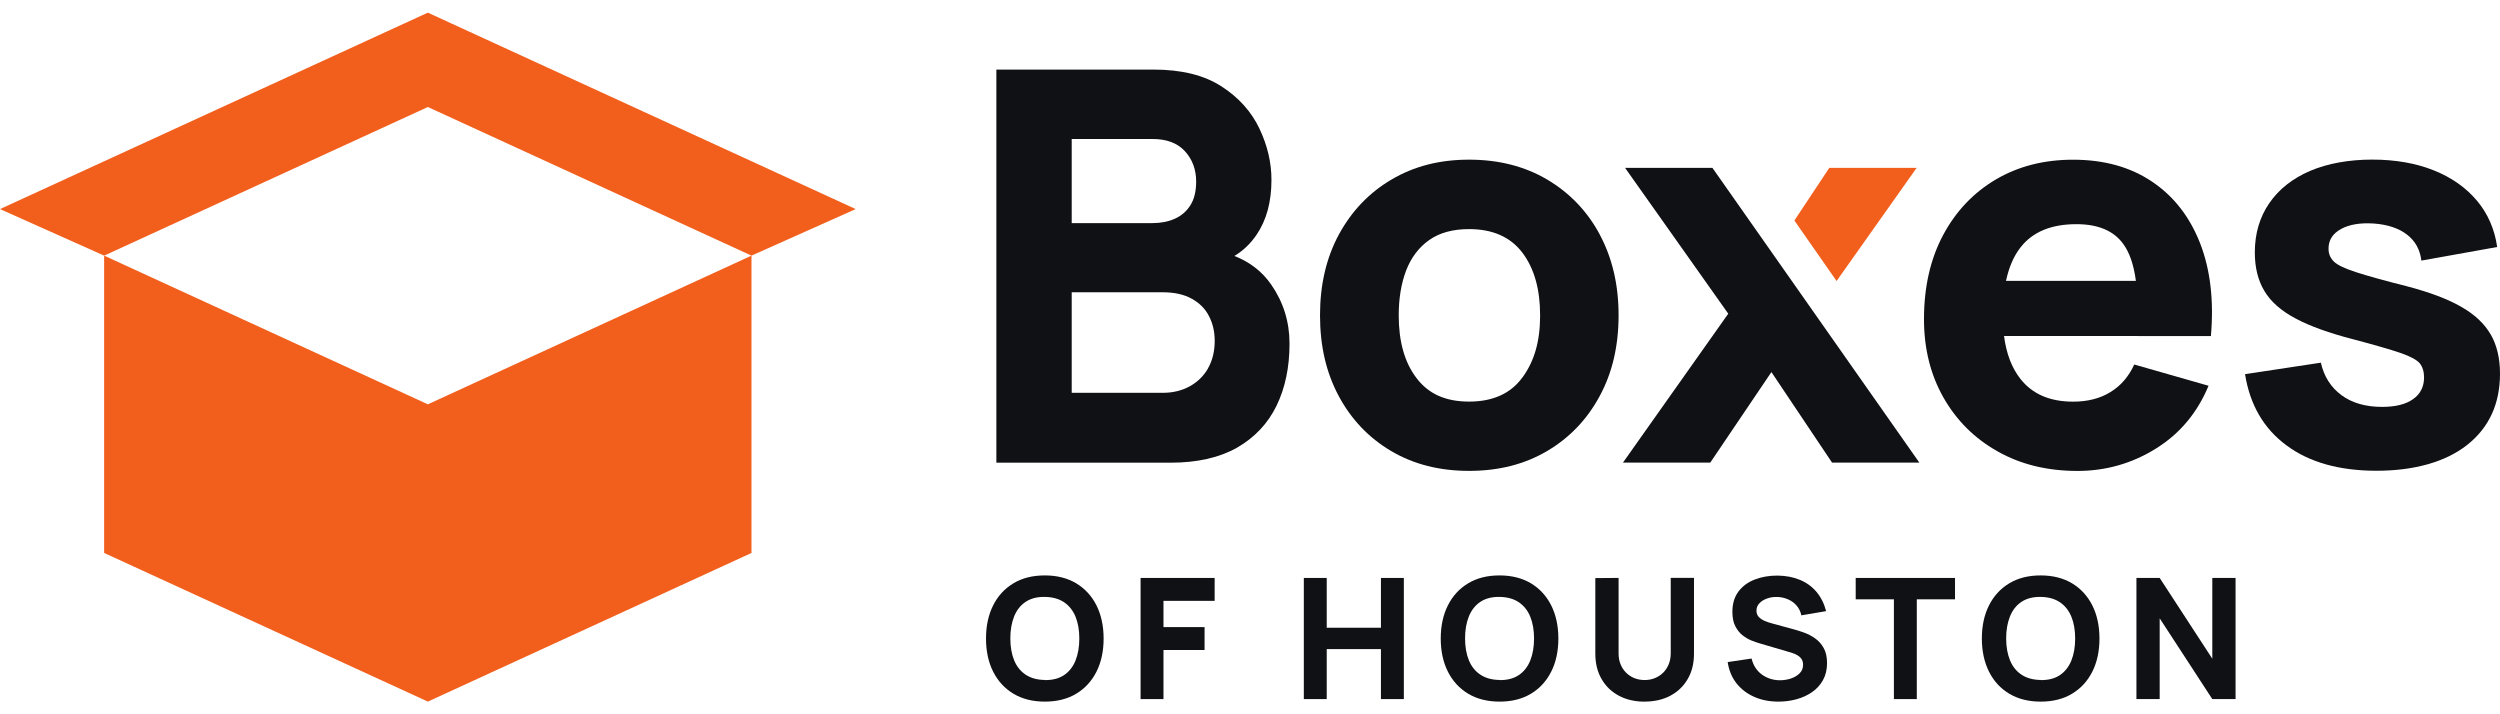
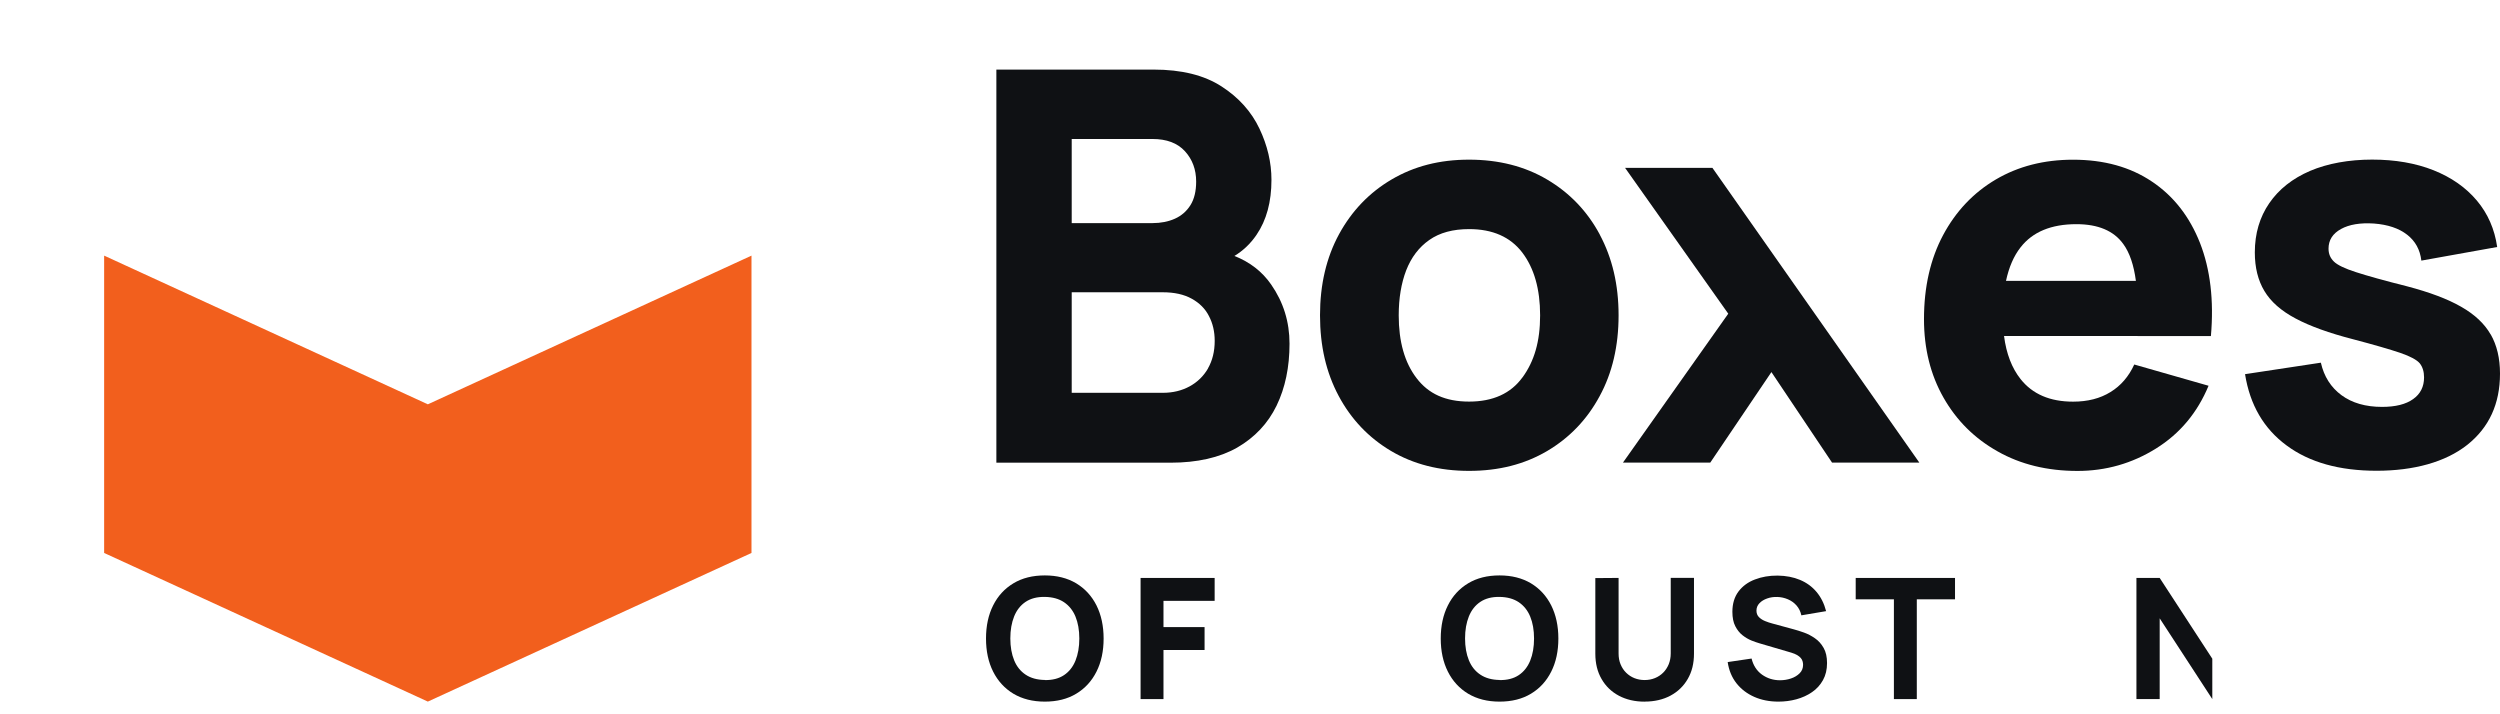
<svg xmlns="http://www.w3.org/2000/svg" width="168" height="48" viewBox="0 0 168 48" fill="none">
  <path d="M6.998 17.178V37.159L28.751 47.147L50.5 37.159V17.178L28.751 27.17L6.998 17.178Z" fill="#F25F1D" />
-   <path d="M28.751 0.85L0 14.05L6.998 17.179L28.751 7.191L50.5 17.179L57.502 14.05L28.751 0.85Z" fill="#F25F1D" />
  <path d="M85.418 19.115C84.817 18.248 83.994 17.611 82.953 17.2C83.539 16.844 84.037 16.373 84.441 15.776C85.109 14.795 85.442 13.569 85.442 12.085C85.442 10.926 85.173 9.775 84.631 8.636C84.093 7.504 83.246 6.555 82.087 5.807C80.92 5.052 79.401 4.676 77.518 4.676H66.956V31.093H78.657C80.453 31.093 81.949 30.753 83.135 30.08C84.318 29.396 85.204 28.458 85.786 27.26C86.367 26.061 86.656 24.672 86.656 23.094C86.656 21.627 86.245 20.301 85.418 19.115ZM72.016 9.34H77.447C78.4 9.34 79.128 9.613 79.631 10.166C80.129 10.712 80.382 11.393 80.382 12.204C80.382 12.848 80.252 13.383 79.999 13.786C79.741 14.197 79.389 14.502 78.954 14.696C78.511 14.894 78.009 14.993 77.451 14.993H72.019V9.344L72.016 9.34ZM81.181 24.756C80.881 25.274 80.469 25.677 79.939 25.966C79.413 26.251 78.816 26.397 78.143 26.397H72.019V19.641H78.143C78.915 19.641 79.559 19.783 80.082 20.072C80.6 20.357 80.991 20.744 81.241 21.239C81.498 21.725 81.628 22.283 81.628 22.908C81.628 23.616 81.474 24.233 81.177 24.752" fill="#0F1114" />
  <path d="M107.507 15.764C106.665 14.194 105.486 12.964 103.975 12.069C102.463 11.175 100.711 10.729 98.721 10.729C96.731 10.729 95.031 11.172 93.527 12.054C92.024 12.936 90.845 14.162 89.987 15.733C89.132 17.303 88.705 19.123 88.705 21.188C88.705 23.253 89.12 25.037 89.959 26.607C90.798 28.178 91.969 29.408 93.472 30.302C94.979 31.196 96.724 31.643 98.721 31.643C100.719 31.643 102.448 31.2 103.959 30.314C105.462 29.428 106.645 28.201 107.495 26.623C108.35 25.053 108.769 23.241 108.769 21.188C108.769 19.135 108.346 17.339 107.503 15.764M102.309 25.361C101.522 26.445 100.323 26.987 98.725 26.987C97.127 26.987 95.992 26.461 95.197 25.416C94.394 24.372 93.994 22.964 93.994 21.192C93.994 20.044 94.164 19.032 94.496 18.166C94.837 17.295 95.351 16.615 96.047 16.128C96.747 15.634 97.641 15.396 98.729 15.396C100.304 15.396 101.494 15.922 102.297 16.971C103.096 18.023 103.496 19.427 103.496 21.192C103.496 22.956 103.1 24.277 102.313 25.361" fill="#0F1114" />
  <path d="M115.075 11.281H109.205L116.139 21.08L109.062 31.088H114.929L119.039 25.004L123.114 31.088H128.98L115.075 11.281Z" fill="#0F1114" />
-   <path d="M128.798 11.281L123.418 18.884L120.582 14.818L122.928 11.281H128.798Z" fill="#F25F1D" />
  <path d="M133.03 22.58H146.168V18.873H133.03V22.58ZM148.573 22.58C148.782 20.187 148.533 18.102 147.841 16.33C147.141 14.558 146.069 13.177 144.613 12.204C143.157 11.223 141.389 10.732 139.308 10.732C137.354 10.732 135.625 11.175 134.118 12.062C132.615 12.948 131.432 14.198 130.578 15.796C129.723 17.398 129.292 19.281 129.292 21.449C129.292 23.431 129.731 25.187 130.605 26.722C131.48 28.261 132.69 29.463 134.241 30.334C135.784 31.208 137.576 31.647 139.605 31.647C141.512 31.647 143.272 31.145 144.878 30.144C146.488 29.143 147.663 27.735 148.415 25.923L143.422 24.495C143.054 25.298 142.524 25.919 141.824 26.346C141.128 26.777 140.293 26.991 139.312 26.991C137.761 26.991 136.587 26.488 135.784 25.476C135.198 24.736 134.826 23.775 134.672 22.584C134.613 22.153 134.585 21.686 134.585 21.192C134.585 20.333 134.656 19.562 134.802 18.878C135 17.96 135.321 17.208 135.784 16.619C136.59 15.586 137.837 15.064 139.534 15.064C140.989 15.064 142.042 15.507 142.682 16.393C143.11 16.975 143.391 17.805 143.533 18.878C143.608 19.435 143.648 20.06 143.648 20.749V22.584H148.585L148.573 22.58Z" fill="#0F1114" />
  <path d="M167.375 22.481C166.96 21.753 166.295 21.128 165.381 20.61C164.471 20.088 163.265 19.637 161.758 19.241C160.219 18.854 159.072 18.533 158.32 18.288C157.568 18.047 157.07 17.806 156.837 17.576C156.595 17.339 156.477 17.058 156.477 16.71C156.477 16.136 156.757 15.697 157.315 15.389C157.869 15.084 158.609 14.961 159.527 15.021C160.468 15.092 161.212 15.345 161.758 15.772C162.311 16.2 162.628 16.781 162.715 17.513L167.81 16.599C167.64 15.4 167.185 14.36 166.445 13.478C165.702 12.596 164.732 11.919 163.534 11.441C162.339 10.966 160.962 10.725 159.408 10.725C157.853 10.725 156.421 10.982 155.238 11.484C154.056 11.994 153.142 12.714 152.497 13.652C151.852 14.589 151.524 15.693 151.524 16.963C151.524 17.976 151.737 18.842 152.169 19.558C152.596 20.274 153.292 20.887 154.261 21.401C155.223 21.916 156.516 22.382 158.13 22.798C159.558 23.174 160.614 23.482 161.295 23.712C161.975 23.945 162.41 24.182 162.608 24.416C162.798 24.657 162.897 24.97 162.897 25.361C162.897 25.986 162.652 26.473 162.165 26.817C161.678 27.169 160.978 27.343 160.072 27.343C158.973 27.343 158.063 27.082 157.347 26.556C156.635 26.03 156.172 25.302 155.962 24.372L150.867 25.144C151.196 27.209 152.125 28.807 153.664 29.938C155.195 31.073 157.212 31.635 159.708 31.635C162.205 31.635 164.333 31.054 165.8 29.895C167.268 28.728 168 27.137 168 25.104C168 24.076 167.79 23.197 167.375 22.47" fill="#0F1114" />
  <path d="M70.212 47.149C69.397 47.149 68.697 46.971 68.103 46.619C67.514 46.263 67.059 45.769 66.738 45.132C66.418 44.495 66.26 43.755 66.26 42.909C66.26 42.062 66.418 41.322 66.738 40.685C67.055 40.049 67.51 39.554 68.103 39.198C68.693 38.842 69.397 38.668 70.212 38.668C71.027 38.668 71.727 38.846 72.32 39.198C72.909 39.554 73.365 40.049 73.685 40.685C74.001 41.322 74.163 42.062 74.163 42.909C74.163 43.755 74.005 44.495 73.685 45.132C73.365 45.769 72.913 46.263 72.32 46.619C71.731 46.975 71.027 47.149 70.212 47.149ZM70.212 45.701C70.726 45.709 71.157 45.599 71.501 45.369C71.845 45.14 72.103 44.811 72.273 44.392C72.443 43.969 72.53 43.474 72.53 42.909C72.53 42.343 72.443 41.852 72.273 41.437C72.103 41.022 71.845 40.701 71.501 40.468C71.157 40.238 70.73 40.12 70.212 40.112C69.693 40.104 69.266 40.215 68.922 40.444C68.578 40.674 68.321 41.002 68.151 41.421C67.981 41.844 67.894 42.339 67.894 42.901C67.894 43.462 67.981 43.957 68.151 44.372C68.321 44.788 68.578 45.108 68.922 45.337C69.266 45.567 69.693 45.686 70.212 45.694" fill="#0F1114" />
  <path d="M76.647 46.979V38.838H81.624V40.377H78.186V42.141H80.947V43.68H78.186V46.979H76.647Z" fill="#0F1114" />
-   <path d="M87.617 46.979V38.838H89.156V42.184H92.799V38.838H94.338V46.979H92.799V43.62H89.156V46.979H87.617Z" fill="#0F1114" />
  <path d="M100.77 47.149C99.955 47.149 99.255 46.971 98.662 46.619C98.072 46.263 97.617 45.769 97.297 45.132C96.977 44.495 96.818 43.755 96.818 42.909C96.818 42.062 96.977 41.322 97.297 40.685C97.614 40.049 98.068 39.554 98.662 39.198C99.251 38.842 99.955 38.668 100.77 38.668C101.585 38.668 102.285 38.846 102.879 39.198C103.468 39.554 103.923 40.049 104.243 40.685C104.56 41.322 104.722 42.062 104.722 42.909C104.722 43.755 104.564 44.495 104.243 45.132C103.923 45.769 103.472 46.263 102.879 46.619C102.289 46.975 101.585 47.149 100.77 47.149ZM100.77 45.701C101.285 45.709 101.716 45.599 102.06 45.369C102.404 45.14 102.661 44.811 102.831 44.392C103.001 43.969 103.088 43.474 103.088 42.909C103.088 42.343 103.001 41.852 102.831 41.437C102.661 41.022 102.404 40.701 102.06 40.468C101.716 40.238 101.288 40.12 100.77 40.112C100.252 40.104 99.825 40.215 99.481 40.444C99.136 40.674 98.879 41.002 98.709 41.421C98.539 41.844 98.452 42.339 98.452 42.901C98.452 43.462 98.539 43.957 98.709 44.372C98.879 44.788 99.136 45.108 99.481 45.337C99.825 45.567 100.252 45.686 100.77 45.694" fill="#0F1114" />
  <path d="M110.521 47.151C109.864 47.151 109.287 47.017 108.788 46.752C108.29 46.487 107.902 46.111 107.625 45.628C107.345 45.146 107.206 44.58 107.206 43.927V38.848L108.769 38.836V43.915C108.769 44.184 108.812 44.426 108.903 44.643C108.994 44.861 109.117 45.051 109.279 45.209C109.441 45.367 109.627 45.49 109.837 45.573C110.05 45.656 110.276 45.699 110.517 45.699C110.758 45.699 110.996 45.656 111.209 45.569C111.423 45.482 111.609 45.359 111.767 45.201C111.925 45.043 112.048 44.853 112.139 44.635C112.226 44.418 112.273 44.176 112.273 43.911V38.832H113.836V43.923C113.836 44.576 113.698 45.142 113.417 45.624C113.14 46.107 112.748 46.483 112.254 46.748C111.759 47.013 111.178 47.147 110.525 47.147" fill="#0F1114" />
  <path d="M119.513 47.149C118.908 47.149 118.366 47.042 117.884 46.829C117.401 46.615 117.002 46.311 116.689 45.915C116.377 45.516 116.183 45.045 116.1 44.491L117.706 44.254C117.82 44.72 118.054 45.08 118.406 45.334C118.762 45.587 119.165 45.713 119.616 45.713C119.87 45.713 120.115 45.674 120.352 45.595C120.589 45.516 120.783 45.397 120.938 45.243C121.092 45.088 121.167 44.898 121.167 44.673C121.167 44.59 121.155 44.511 121.131 44.432C121.108 44.352 121.068 44.281 121.009 44.214C120.949 44.147 120.874 44.084 120.767 44.02C120.665 43.961 120.534 43.906 120.376 43.858L118.259 43.237C118.101 43.193 117.915 43.126 117.71 43.047C117.5 42.964 117.298 42.845 117.1 42.691C116.903 42.537 116.74 42.331 116.61 42.078C116.479 41.825 116.416 41.5 116.416 41.113C116.416 40.567 116.555 40.112 116.827 39.748C117.104 39.384 117.468 39.115 117.931 38.941C118.39 38.763 118.9 38.676 119.458 38.68C120.02 38.688 120.522 38.783 120.961 38.969C121.404 39.154 121.772 39.423 122.069 39.776C122.366 40.128 122.583 40.559 122.714 41.069L121.052 41.35C120.993 41.085 120.882 40.863 120.72 40.681C120.558 40.499 120.364 40.365 120.142 40.27C119.917 40.175 119.684 40.124 119.438 40.116C119.197 40.108 118.972 40.139 118.758 40.215C118.544 40.29 118.37 40.393 118.236 40.535C118.101 40.674 118.034 40.84 118.034 41.033C118.034 41.212 118.089 41.354 118.196 41.465C118.303 41.575 118.441 41.666 118.608 41.734C118.774 41.801 118.944 41.86 119.118 41.904L120.53 42.288C120.74 42.343 120.973 42.418 121.23 42.509C121.487 42.6 121.733 42.731 121.966 42.893C122.203 43.055 122.397 43.273 122.548 43.541C122.702 43.81 122.777 44.147 122.777 44.558C122.777 44.997 122.686 45.377 122.504 45.705C122.322 46.03 122.077 46.303 121.768 46.512C121.46 46.726 121.108 46.884 120.72 46.991C120.328 47.098 119.929 47.149 119.513 47.149Z" fill="#0F1114" />
  <path d="M127.27 46.979V40.274H124.703V38.838H131.377V40.274H128.809V46.979H127.27Z" fill="#0F1114" />
-   <path d="M137.133 47.149C136.318 47.149 135.617 46.971 135.024 46.619C134.431 46.267 133.98 45.769 133.659 45.132C133.343 44.495 133.181 43.755 133.181 42.909C133.181 42.062 133.339 41.322 133.659 40.685C133.98 40.049 134.431 39.554 135.024 39.198C135.617 38.842 136.318 38.668 137.133 38.668C137.947 38.668 138.648 38.846 139.241 39.198C139.83 39.554 140.285 40.049 140.606 40.685C140.922 41.322 141.084 42.062 141.084 42.909C141.084 43.755 140.926 44.495 140.606 45.132C140.285 45.769 139.834 46.263 139.241 46.619C138.652 46.975 137.947 47.149 137.133 47.149ZM137.133 45.701C137.647 45.709 138.078 45.599 138.422 45.369C138.766 45.14 139.023 44.811 139.194 44.392C139.364 43.969 139.451 43.474 139.451 42.909C139.451 42.343 139.364 41.852 139.194 41.437C139.023 41.022 138.766 40.701 138.422 40.468C138.078 40.238 137.651 40.12 137.133 40.112C136.618 40.104 136.187 40.215 135.843 40.444C135.499 40.674 135.242 41.002 135.072 41.421C134.901 41.844 134.814 42.339 134.814 42.901C134.814 43.462 134.901 43.957 135.072 44.372C135.242 44.788 135.499 45.108 135.843 45.337C136.187 45.567 136.614 45.686 137.133 45.694" fill="#0F1114" />
-   <path d="M143.568 46.979V38.838H145.131L148.667 44.265V38.838H150.23V46.979H148.667L145.131 41.552V46.979H143.568Z" fill="#0F1114" />
+   <path d="M143.568 46.979V38.838H145.131L148.667 44.265V38.838V46.979H148.667L145.131 41.552V46.979H143.568Z" fill="#0F1114" />
</svg>